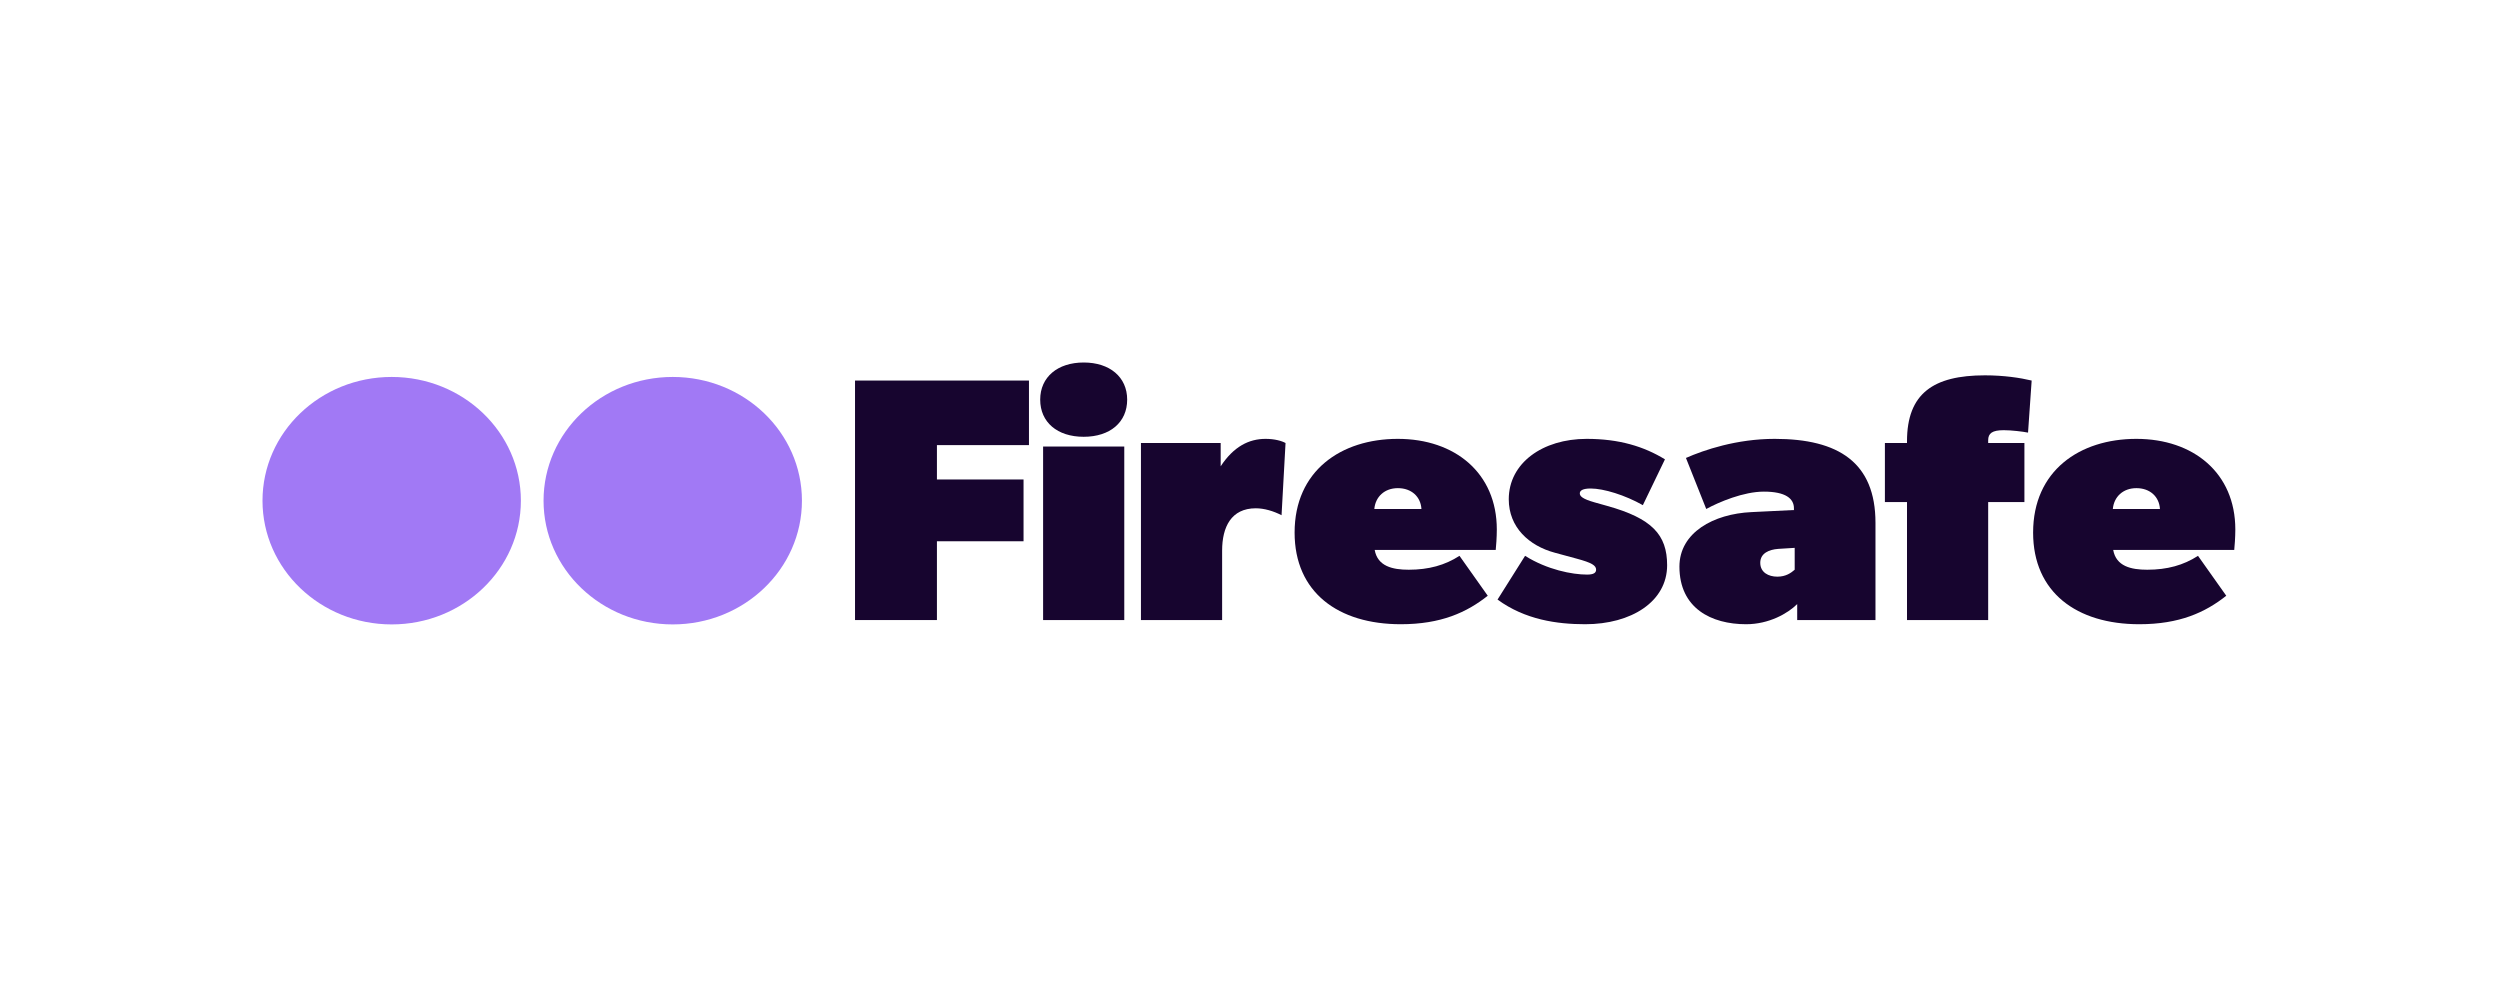
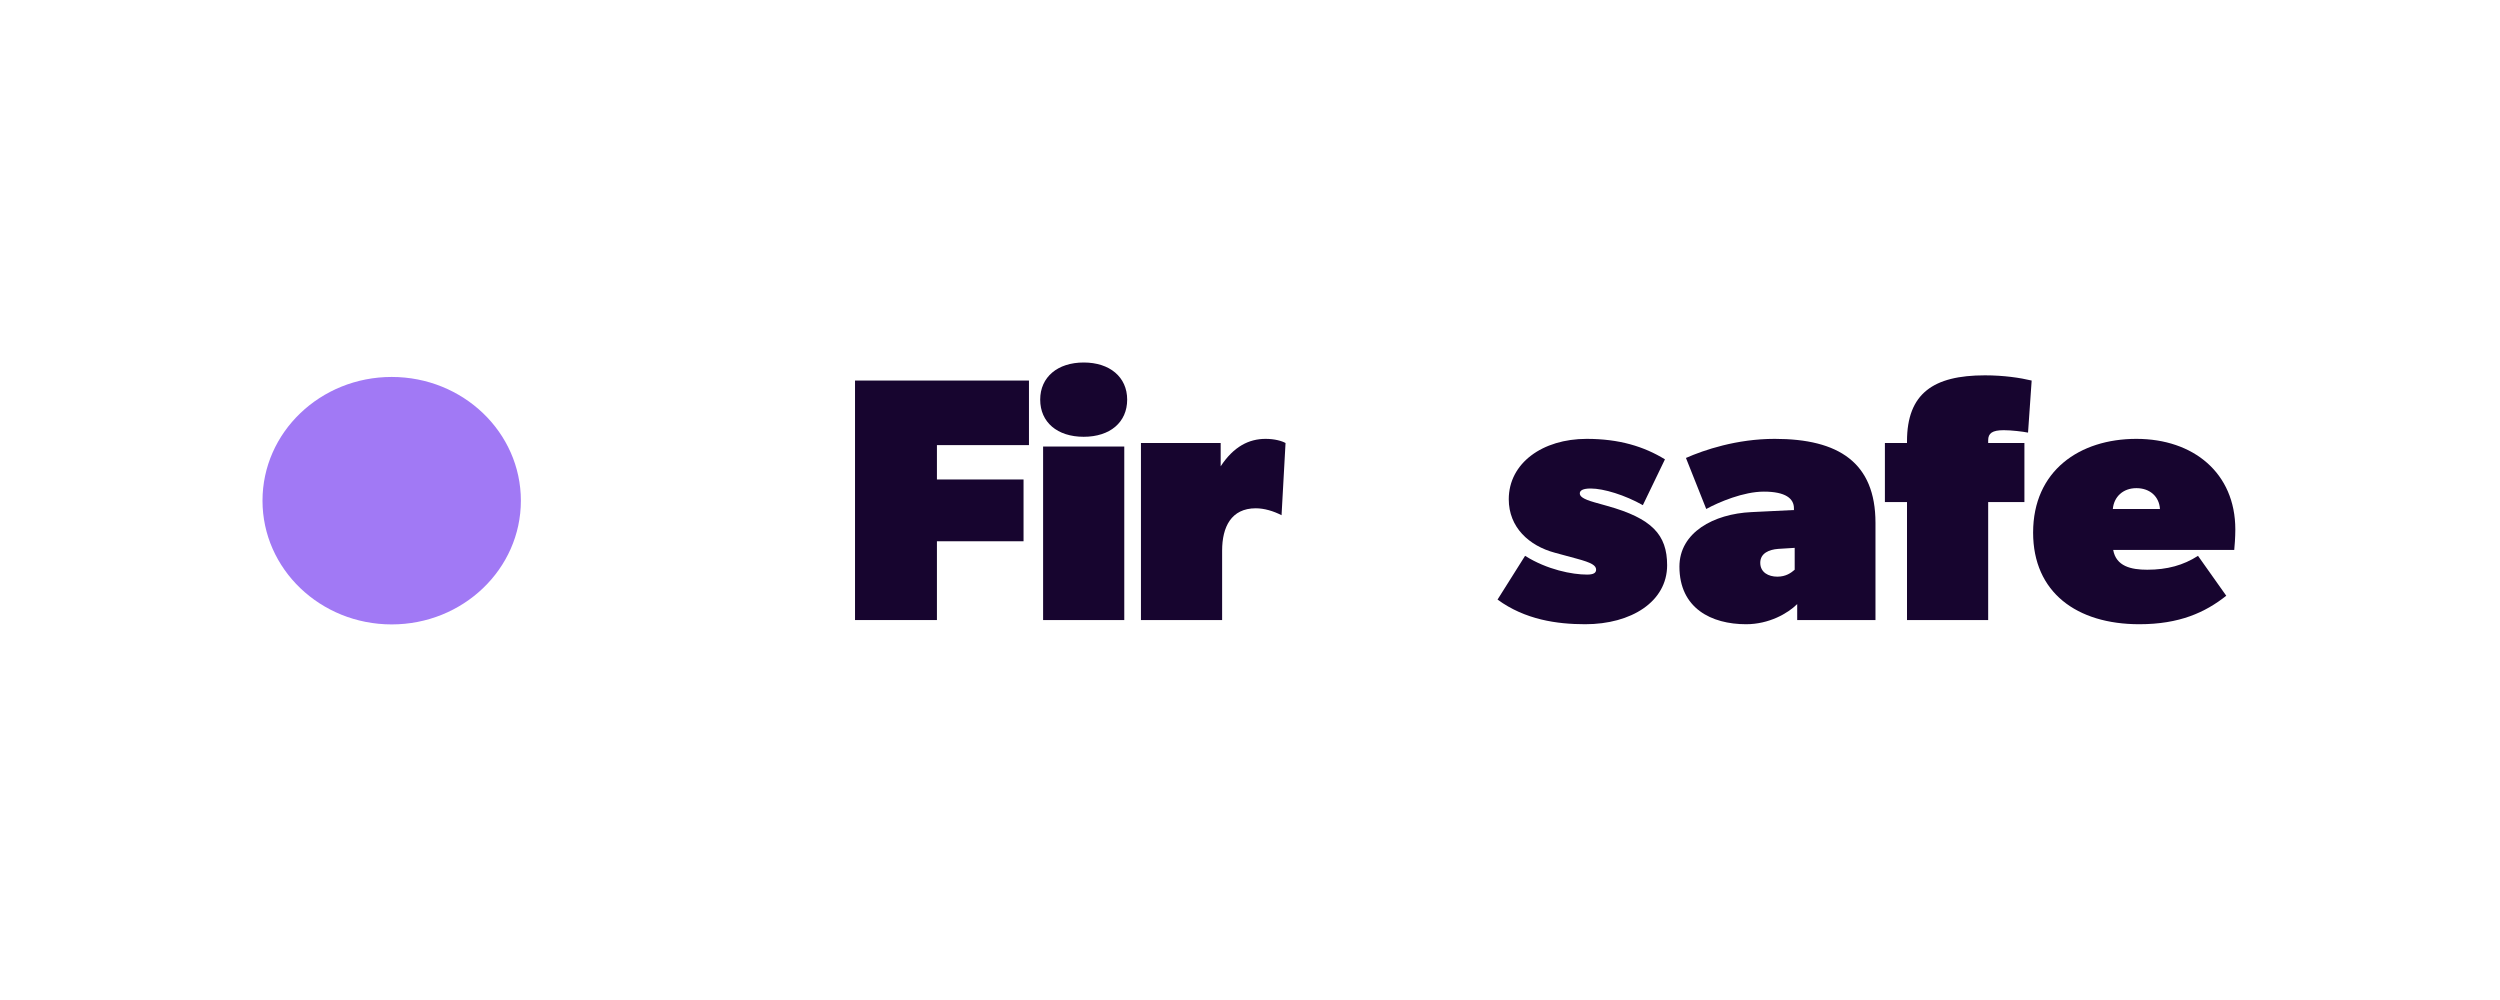
<svg xmlns="http://www.w3.org/2000/svg" width="200" height="80" viewBox="0 0 200 80" fill="none">
  <rect width="200" height="80" fill="white" />
  <g clip-path="url(#clip0_6014_25071)">
    <path d="M68.402 30.444H82.317V35.609H74.954V38.358H81.883V43.301H74.954V49.604H68.402V30.444Z" fill="#17052F" />
    <path d="M83.216 31.971C83.216 30.166 84.608 29 86.695 29C88.782 29 90.174 30.166 90.174 31.971C90.174 33.776 88.811 34.943 86.695 34.943C84.579 34.943 83.216 33.776 83.216 31.971ZM83.448 35.72H89.942V49.604H83.448V35.72Z" fill="#17052F" />
    <path d="M91.276 35.442H97.654V37.303C98.697 35.72 99.915 35.109 101.248 35.109C101.973 35.109 102.553 35.276 102.843 35.442L102.524 41.218C101.886 40.885 101.133 40.663 100.466 40.663C98.494 40.663 97.77 42.162 97.77 44.051V49.604H91.276V35.442Z" fill="#17052F" />
-     <path d="M103.568 42.607C103.568 37.664 107.279 35.109 111.83 35.109C116.382 35.109 119.745 37.83 119.745 42.357C119.745 42.968 119.687 43.745 119.658 43.995H109.975C110.207 45.3 111.395 45.578 112.7 45.578C114.294 45.578 115.599 45.217 116.759 44.467L119.02 47.66C117.338 48.993 115.28 49.938 112.062 49.938C107.047 49.938 103.568 47.383 103.568 42.607ZM111.83 39.052C110.757 39.052 110.033 39.746 109.946 40.718H113.715C113.657 39.746 112.932 39.052 111.83 39.052Z" fill="#17052F" />
    <path d="M119.803 47.966L122.006 44.467C123.774 45.578 125.775 45.967 126.963 45.967C127.485 45.967 127.688 45.828 127.688 45.578C127.688 45.245 127.369 45.023 126.123 44.689L124.383 44.217C122.325 43.662 120.701 42.19 120.701 39.941C120.701 37.053 123.397 35.109 126.934 35.109C129.544 35.109 131.515 35.72 133.196 36.747L131.428 40.413C130.007 39.608 128.297 39.08 127.253 39.08C126.615 39.08 126.384 39.247 126.384 39.469C126.384 39.691 126.586 39.913 127.572 40.191L128.558 40.468C132.153 41.468 133.37 42.773 133.37 45.217C133.37 48.133 130.5 49.938 126.818 49.938C124.557 49.938 122.006 49.577 119.803 47.966Z" fill="#17052F" />
    <path d="M134.354 45.328C134.354 42.607 137.079 41.107 140.123 40.968L143.515 40.802V40.663C143.515 39.885 142.848 39.33 141.109 39.33C139.486 39.33 137.514 40.163 136.499 40.718L134.876 36.636C136.326 35.998 138.935 35.109 141.979 35.109C147.081 35.109 150.038 36.997 150.038 41.829V49.604H143.776V48.327C143.022 49.077 141.515 49.938 139.688 49.938C136.905 49.938 134.354 48.66 134.354 45.328ZM143.575 45.578V43.828L142.241 43.912C141.546 43.967 140.821 44.245 140.821 45.023C140.821 45.8 141.488 46.133 142.183 46.133C142.879 46.133 143.285 45.828 143.575 45.578Z" fill="#17052F" />
    <path d="M152.56 40.163H150.792V35.442H152.56V35.303C152.56 31.471 154.677 30.027 158.793 30.027C160.301 30.027 161.606 30.222 162.533 30.444L162.243 34.609C161.837 34.526 160.91 34.415 160.301 34.415C159.373 34.415 159.054 34.665 159.054 35.22V35.442H161.953V40.163H159.054V49.604H152.56V40.163Z" fill="#17052F" />
    <path d="M162.649 42.607C162.649 37.664 166.36 35.109 170.912 35.109C175.463 35.109 178.826 37.83 178.826 42.357C178.826 42.968 178.768 43.745 178.739 43.995H169.056C169.288 45.3 170.477 45.578 171.781 45.578C173.376 45.578 174.68 45.217 175.84 44.467L178.101 47.66C176.42 48.993 174.362 49.938 171.144 49.938C166.128 49.938 162.649 47.383 162.649 42.607ZM170.912 39.052C169.839 39.052 169.114 39.746 169.027 40.718H172.796C172.738 39.746 172.013 39.052 170.912 39.052Z" fill="#17052F" />
    <path d="M41.67 40.054C41.67 45.521 37.043 49.953 31.335 49.953C25.628 49.953 21 45.522 21 40.054C21 34.585 25.628 30.156 31.335 30.156C37.043 30.156 41.67 34.588 41.67 40.055" fill="#A179F5" />
-     <path d="M64.155 40.054C64.155 45.521 59.527 49.953 53.819 49.953C48.112 49.953 43.484 45.521 43.484 40.054C43.484 34.587 48.112 30.156 53.819 30.156C59.527 30.156 64.155 34.588 64.155 40.055" fill="#A179F5" />
  </g>
  <defs>
    <clipPath id="clip0_6014_25071">
      <rect width="158" height="21" fill="white" transform="translate(21 29)" />
    </clipPath>
  </defs>
</svg>